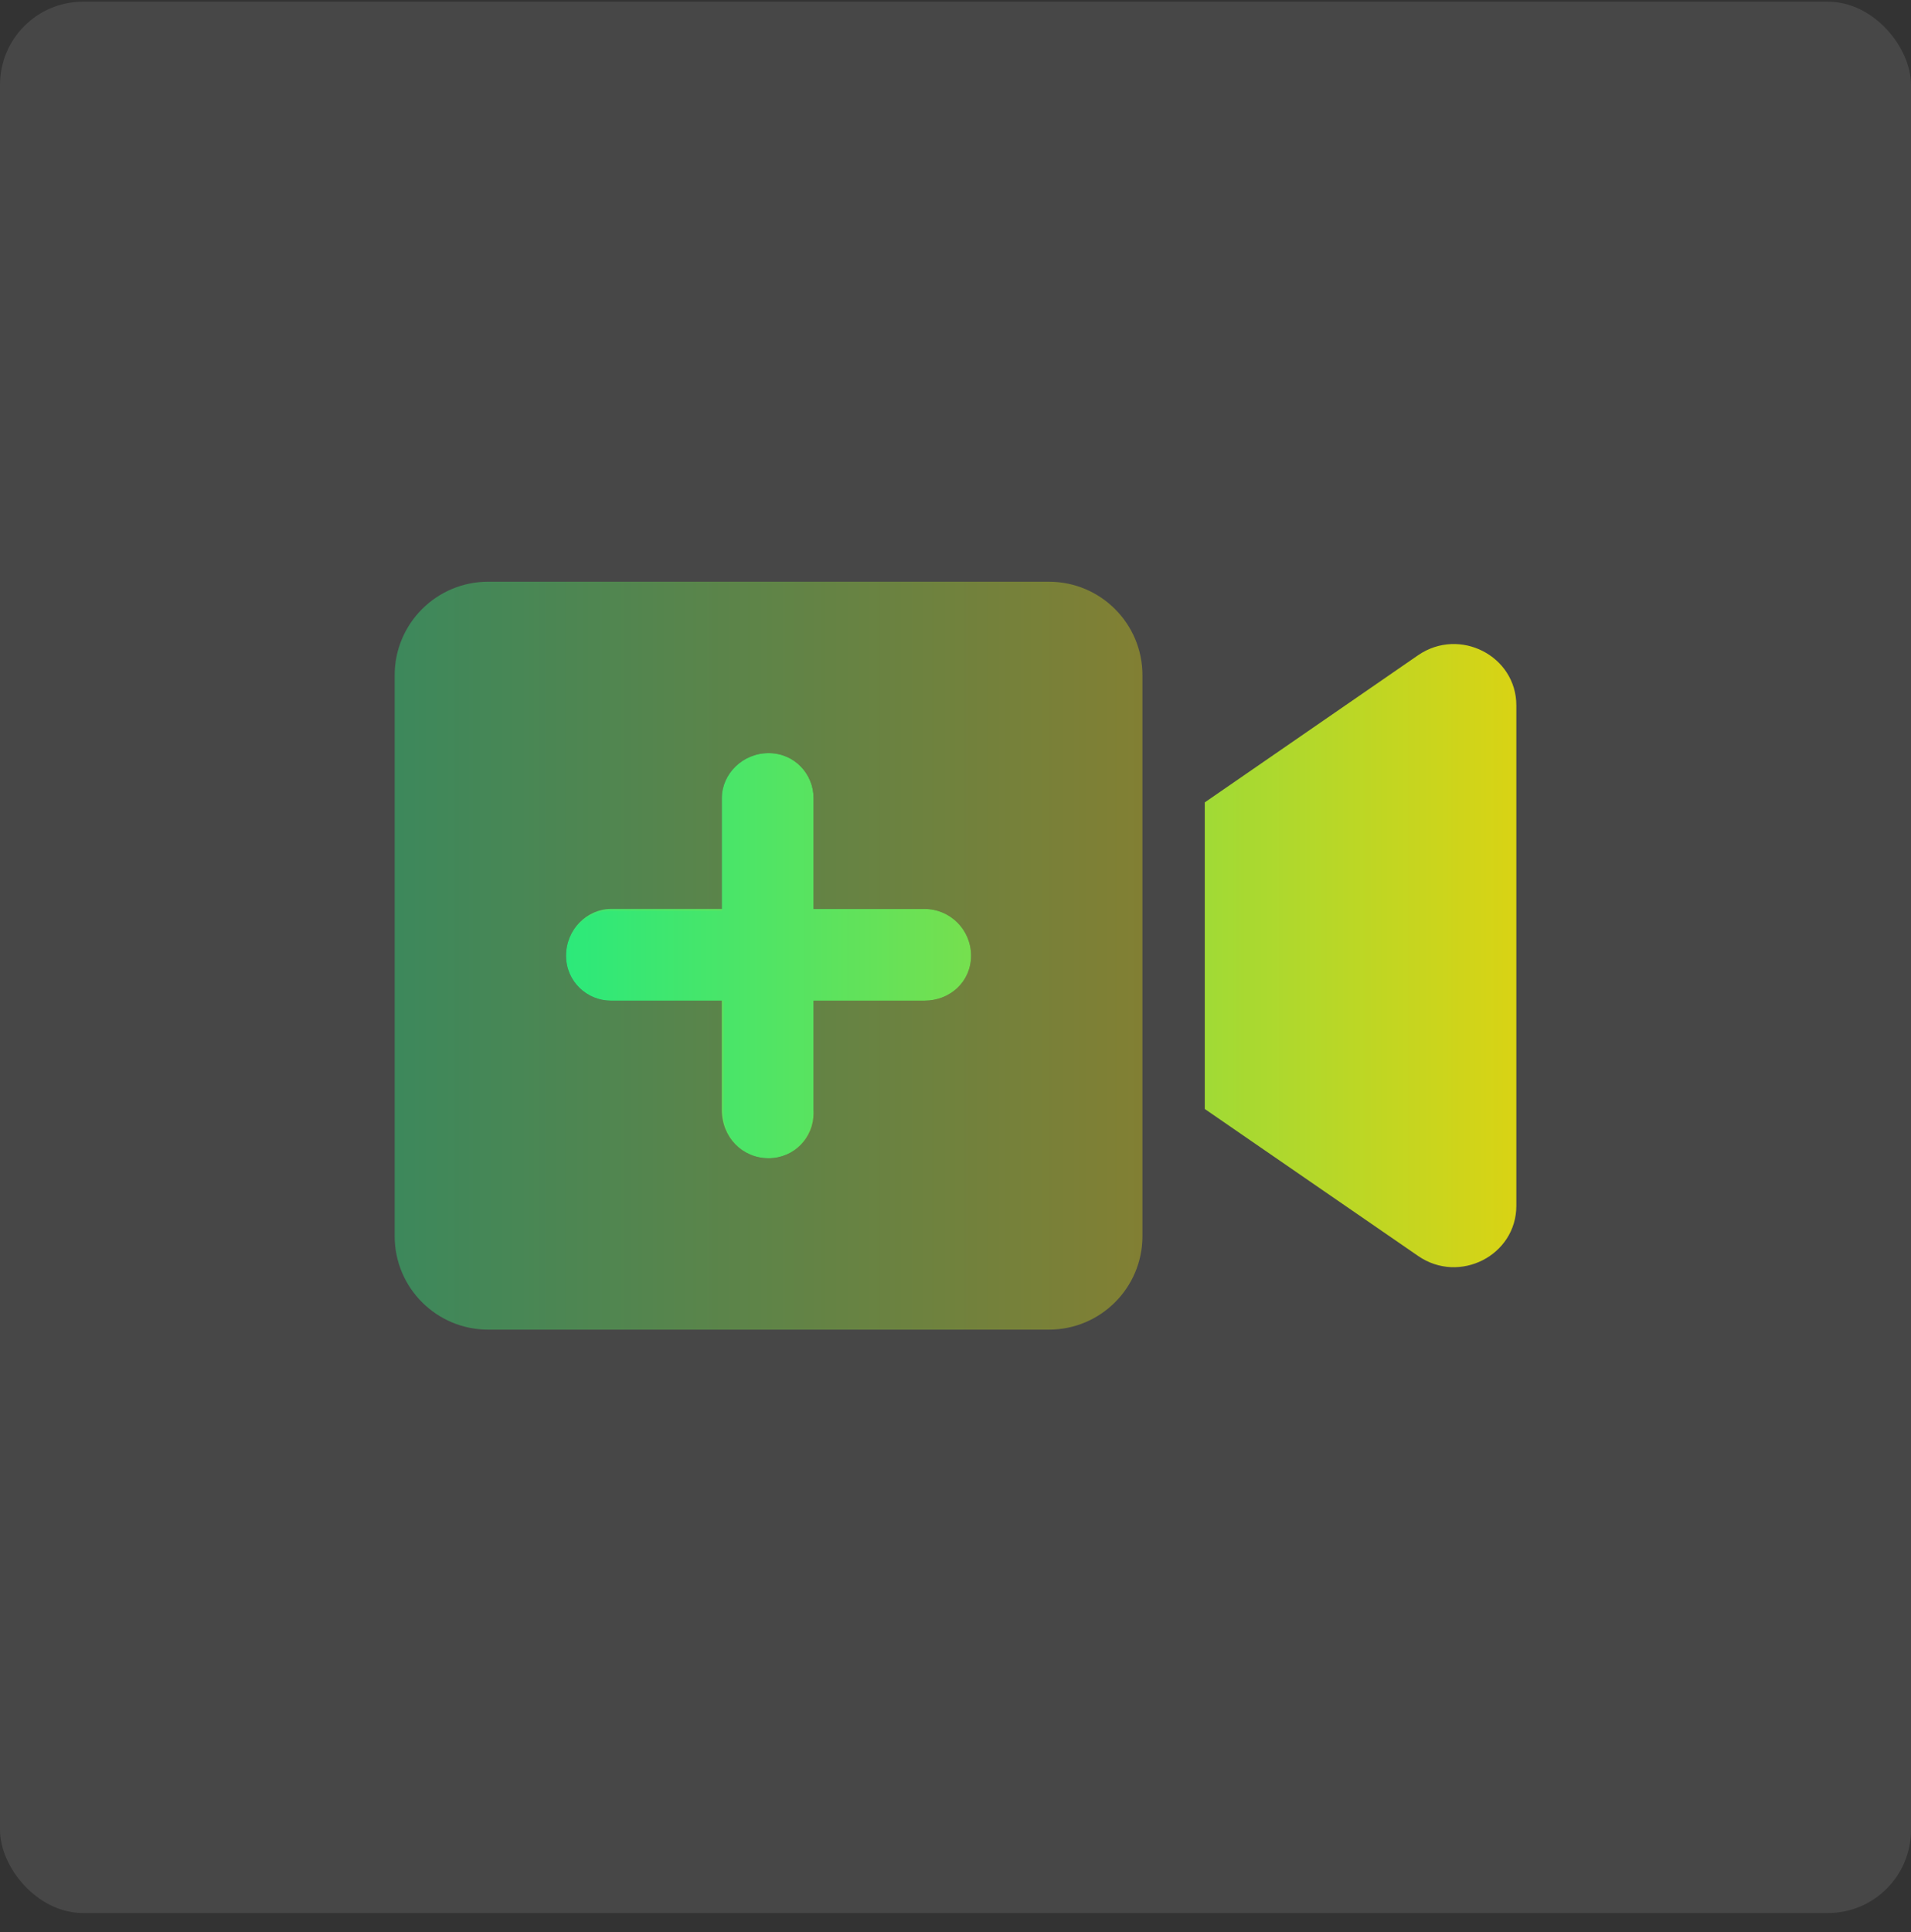
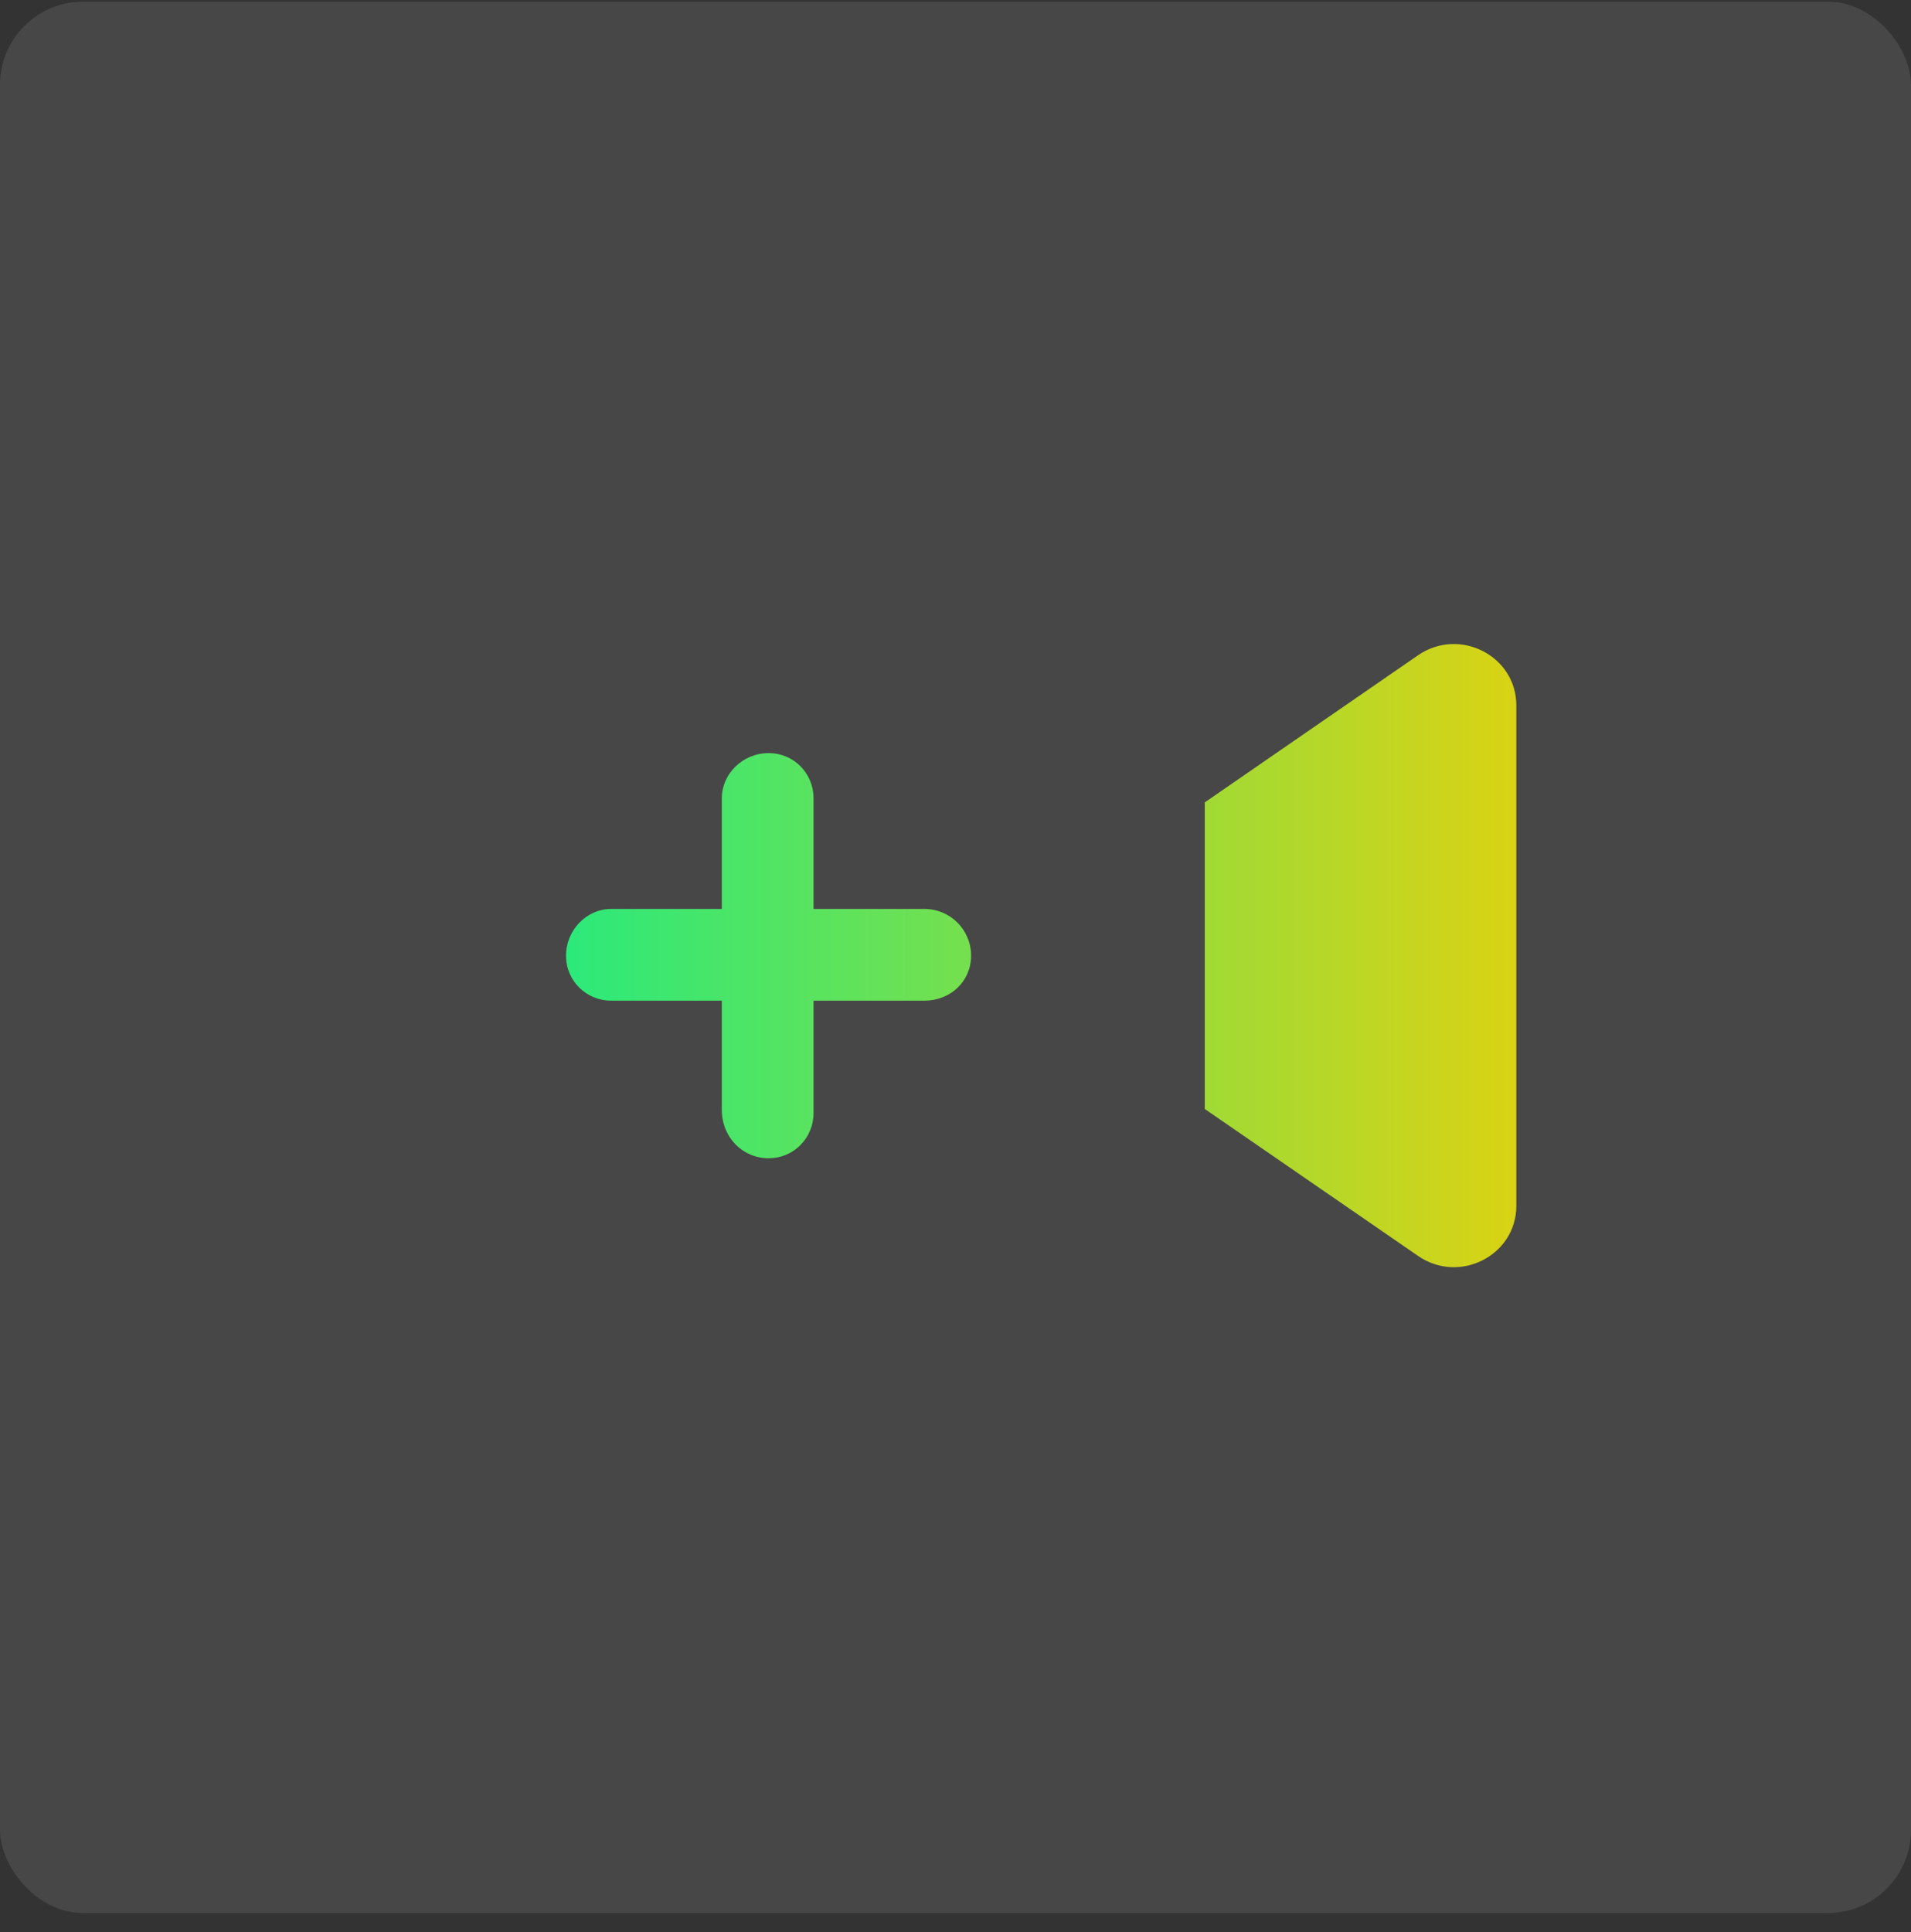
<svg xmlns="http://www.w3.org/2000/svg" width="92" height="93" viewBox="0 0 92 93" fill="none">
  <rect x="0" y="0" width="92" height="93" fill="#333333" stroke="none" />
  <rect y="0.081" width="92" height="92" rx="4" fill="white" fill-opacity="0.1" />
  <path d="M68.275 31.535L58 38.622V53.378L68.275 60.456C70.263 61.825 73 60.428 73 58.038V33.953C73 31.572 70.272 30.169 68.275 31.535ZM44.5 43.75H39.166V38.416C39.166 37.253 38.247 36.25 37 36.25C35.753 36.25 34.75 37.253 34.75 38.416V43.75H29.416C28.257 43.75 27.25 44.753 27.25 46C27.25 47.243 28.256 48.166 29.416 48.166H34.75V53.416C34.75 54.747 35.753 55.75 37 55.75C38.243 55.75 39.166 54.743 39.166 53.584V48.166H44.5C45.747 48.166 46.75 47.247 46.75 46C46.75 44.753 45.747 43.75 44.5 43.75Z" fill="url(#paint0_linear_9117_31646)" />
-   <path opacity="0.4" d="M50.5 28H23.5C21.015 28 19 30.015 19 32.5V59.5C19 61.985 21.015 64 23.5 64H50.5C52.985 64 55 61.986 55 59.5V32.5C55 30.015 52.984 28 50.5 28ZM44.5 48.166H39.166V53.416C39.166 54.747 38.247 55.75 37 55.75C35.756 55.75 34.834 54.743 34.834 53.585V48.166H29.416C28.256 48.166 27.25 47.247 27.25 46C27.25 44.757 28.257 43.835 29.416 43.835H34.75V38.416C34.75 37.253 35.753 36.25 37 36.25C38.247 36.25 39.166 37.257 39.166 38.416V43.75H44.5C45.747 43.75 46.75 44.753 46.75 46C46.75 47.247 45.747 48.166 44.5 48.166Z" fill="url(#paint1_linear_9117_31646)" />
  <defs>
    <linearGradient id="paint0_linear_9117_31646" x1="27.25" y1="45.997" x2="73" y2="45.997" gradientUnits="userSpaceOnUse">
      <stop stop-color="#2CE97A" />
      <stop offset="1" stop-color="#D9D314" />
    </linearGradient>
    <linearGradient id="paint1_linear_9117_31646" x1="19" y1="46" x2="55" y2="46" gradientUnits="userSpaceOnUse">
      <stop stop-color="#2CE97A" />
      <stop offset="1" stop-color="#D9D314" />
    </linearGradient>
  </defs>
</svg>